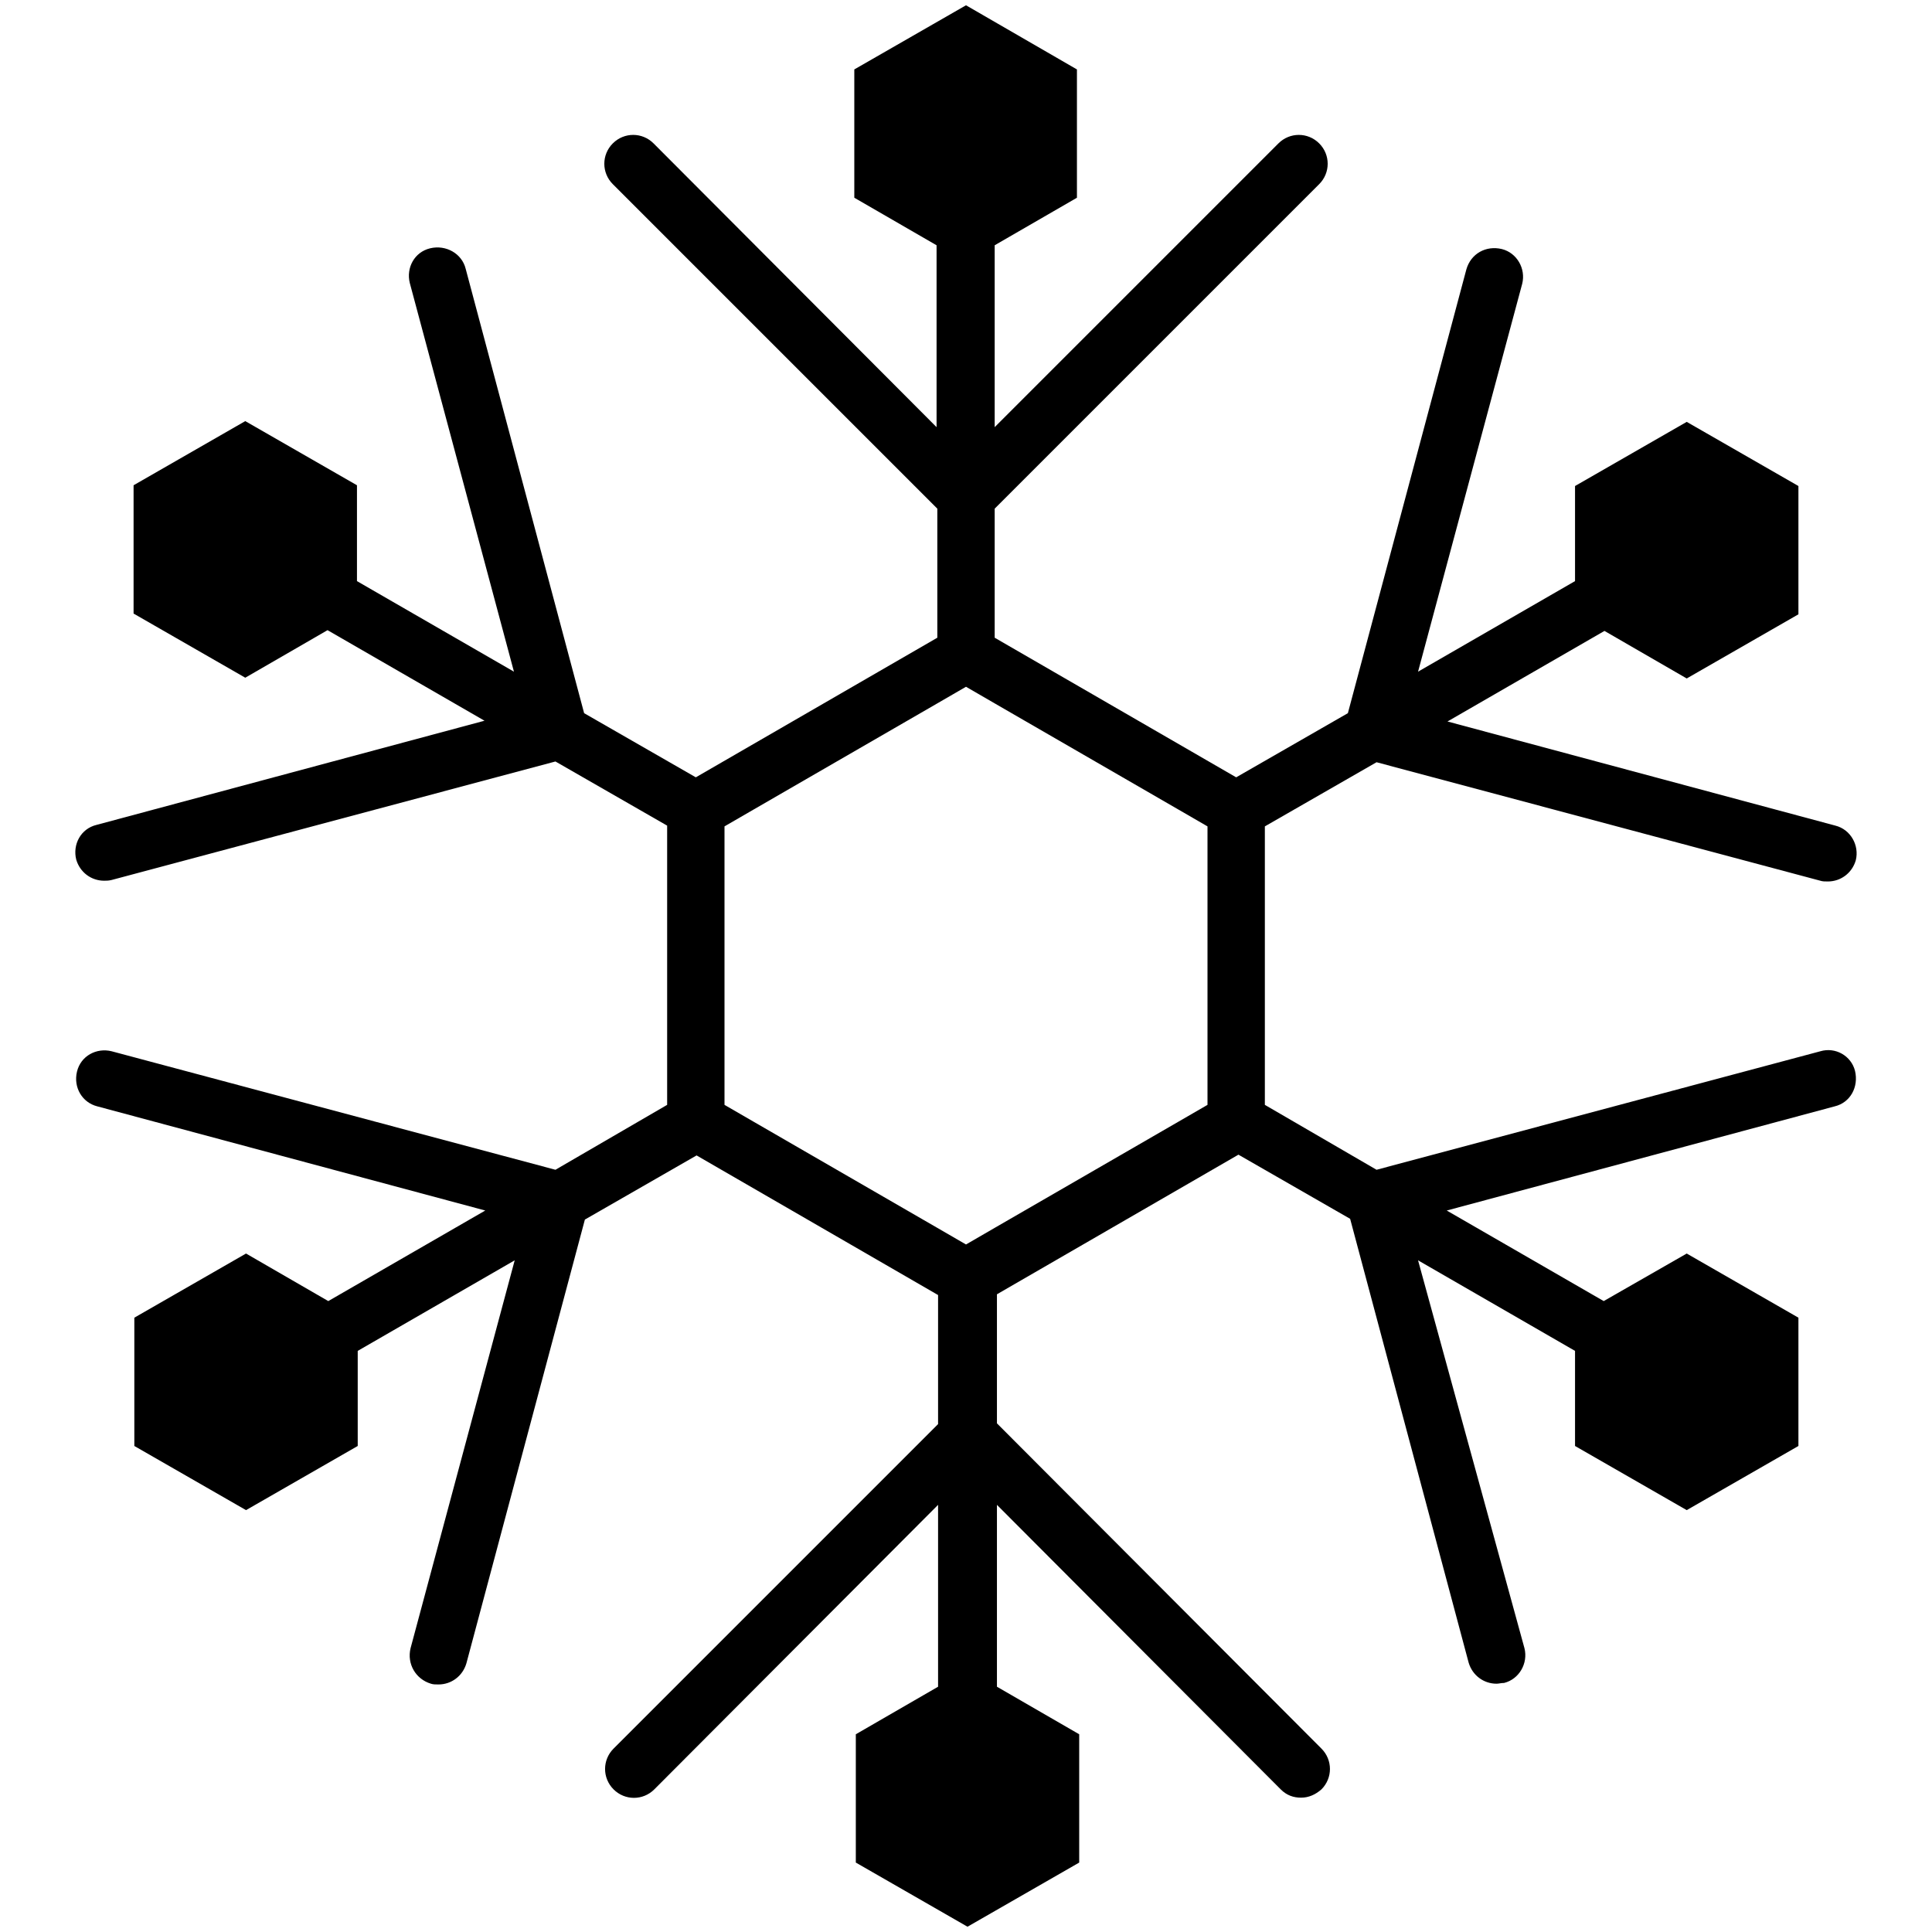
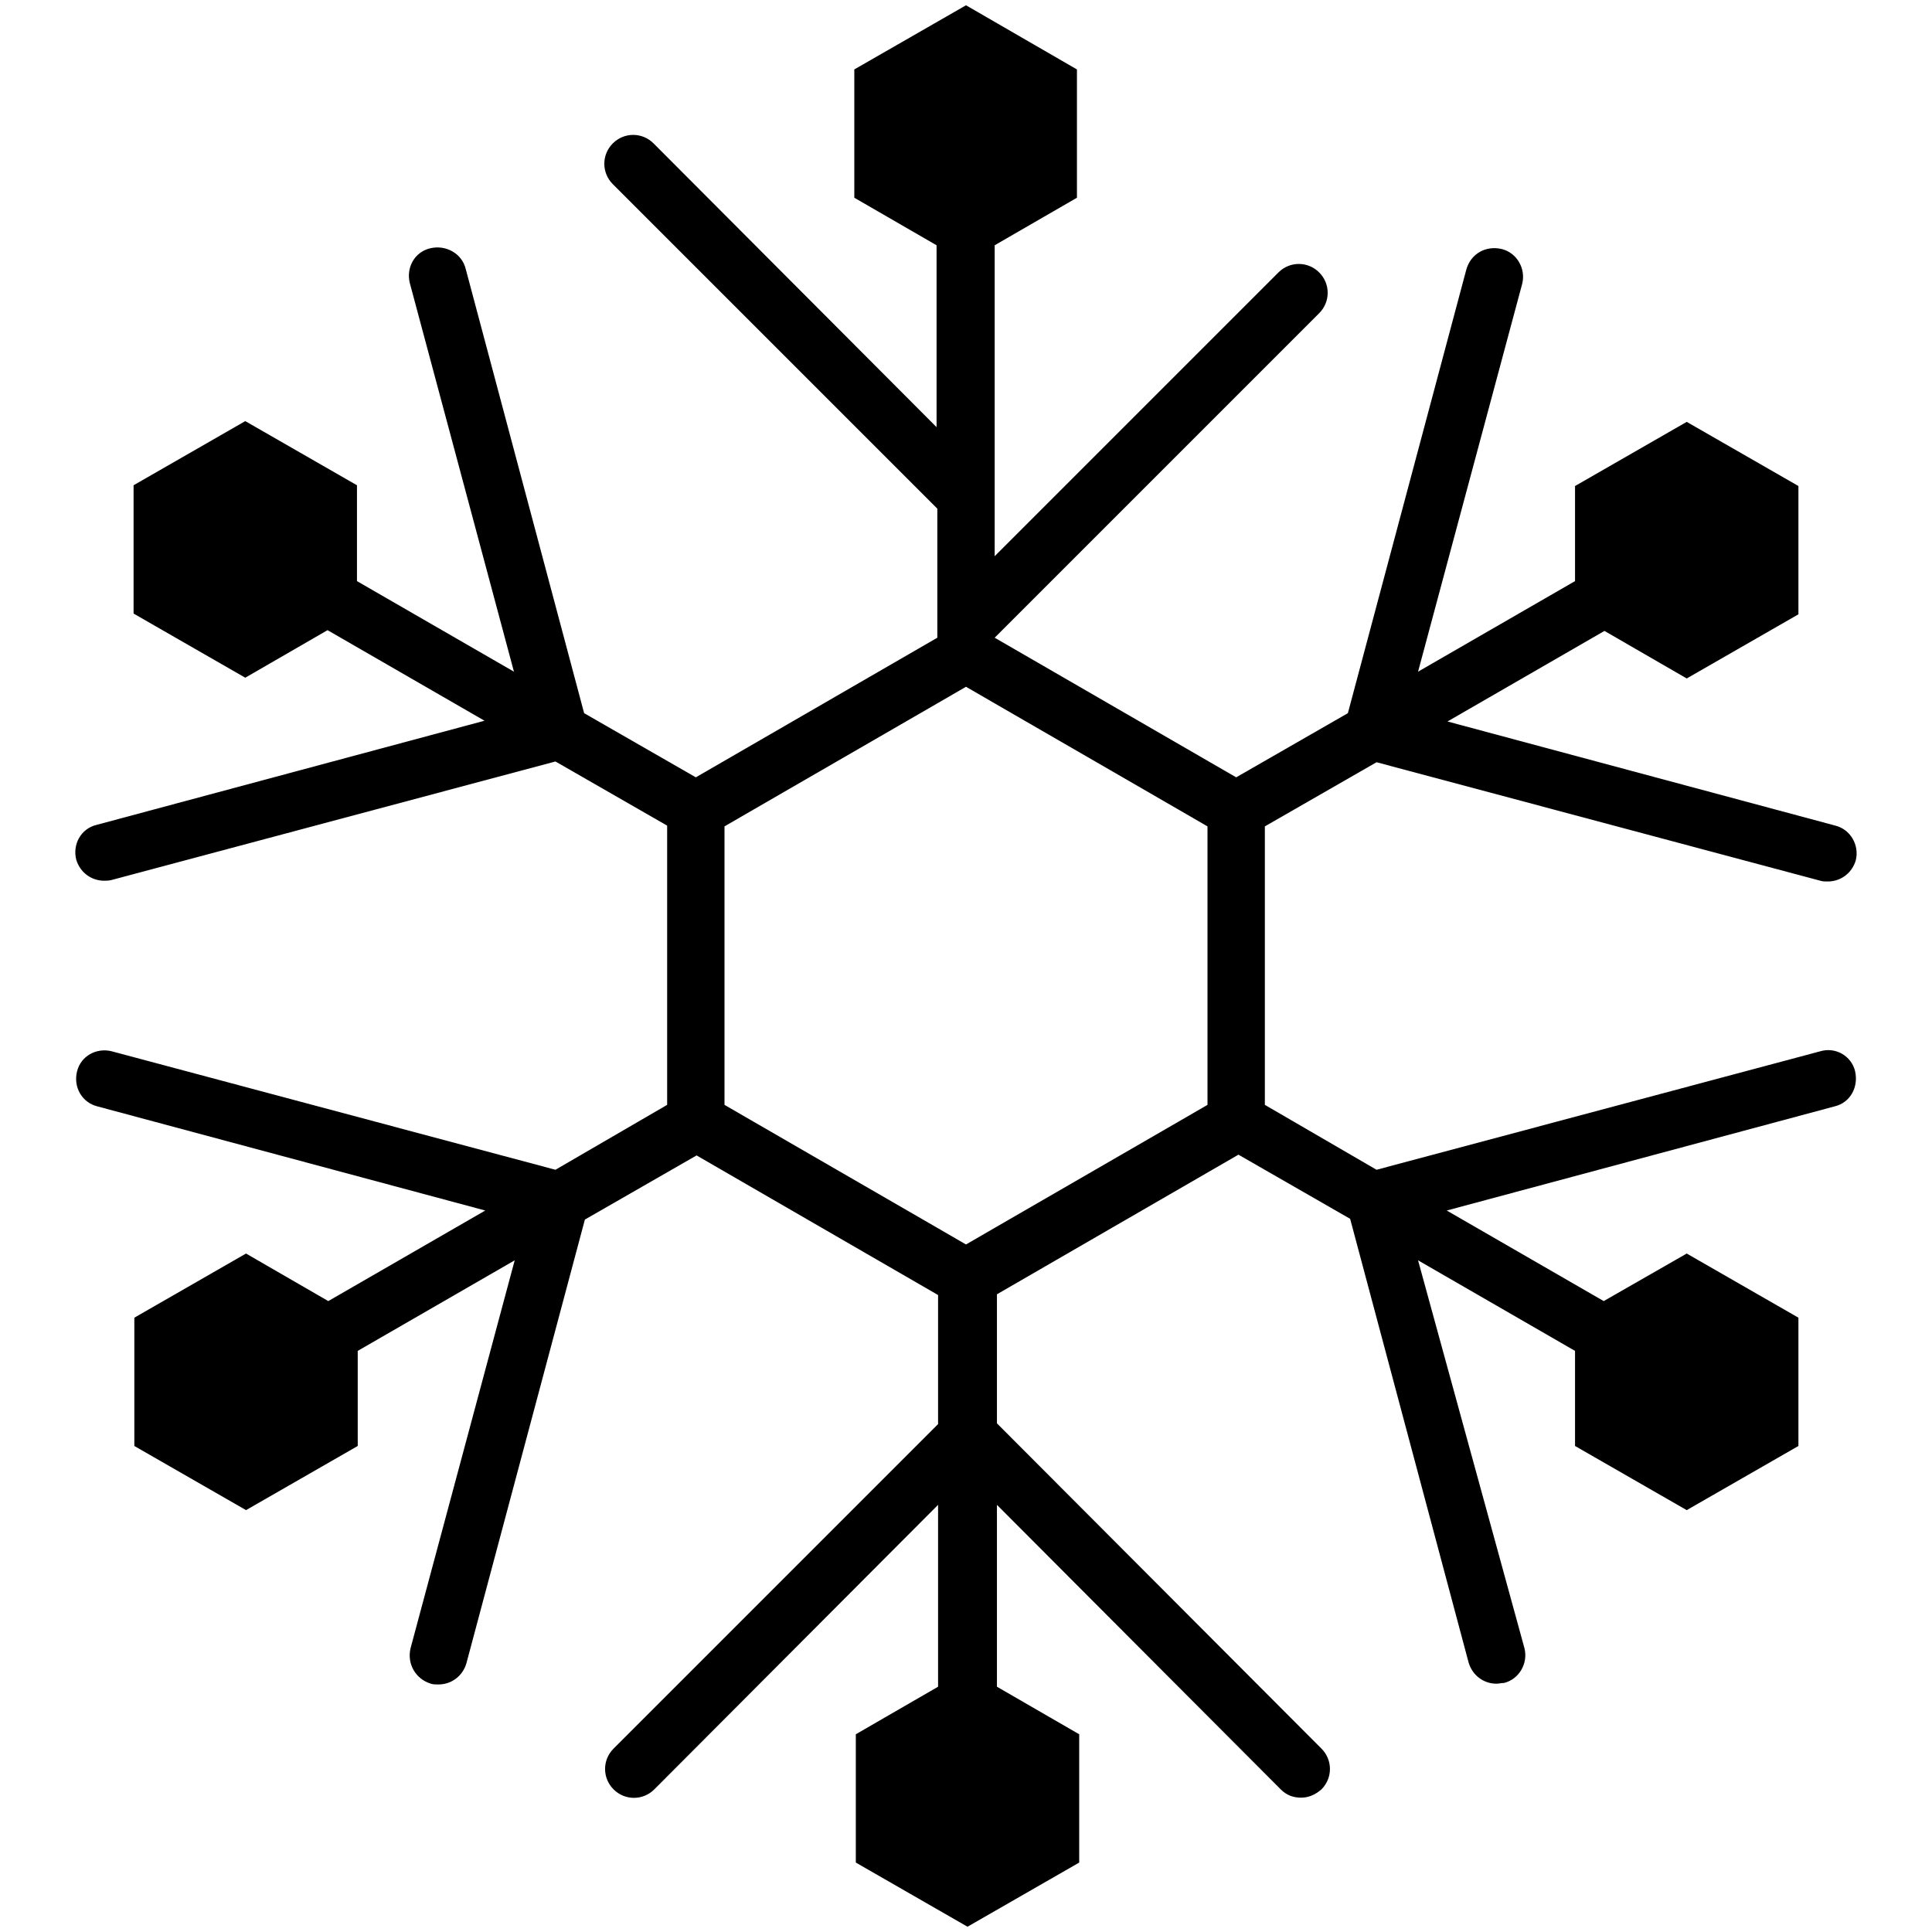
<svg xmlns="http://www.w3.org/2000/svg" version="1.1" x="0px" y="0px" viewBox="0 0 256 256" enable-background="new 0 0 256 256" xml:space="preserve">
  <g>
    <g>
      <g>
-         <path fill="#000000" d="M241.2,139.3L182.4,155l-14.8-8.6v-36.9l14.8-8.5l58.8,15.7c0.3,0.1,0.6,0.1,1,0.1c1.7,0,3.2-1.1,3.7-2.8c0.5-2-0.7-4.1-2.7-4.6l-51.4-13.8l20.8-12l10.9,6.3l14.8-8.5v-17l-14.8-8.5l-14.8,8.5V77l-20.8,12l13.8-51.4c0.5-2-0.7-4.1-2.7-4.6c-2.1-0.5-4.1,0.6-4.7,2.7l-15.7,58.8l-14.8,8.5l-32-18.5V67.4l43-43c1.5-1.5,1.5-3.9,0-5.4c-1.5-1.5-3.9-1.5-5.4,0l-37.6,37.6V32.5l10.9-6.3v-17L128,0.7l-14.8,8.5v17l10.9,6.3v24.1L86.6,19c-1.5-1.5-3.9-1.5-5.4,0c-1.5,1.5-1.5,3.9,0,5.4l43,43v17.1l-32,18.5l-14.8-8.5L61.7,35.6c-0.5-2-2.6-3.2-4.7-2.7c-2.1,0.5-3.2,2.6-2.7,4.6L68.1,89l-20.8-12V64.3l-14.8-8.5l-14.8,8.5v17l14.8,8.5l10.9-6.3l20.8,12l-51.4,13.8c-2.1,0.5-3.2,2.6-2.7,4.6c0.5,1.7,2,2.8,3.7,2.8c0.3,0,0.6,0,1-0.1l58.8-15.7l14.8,8.5v37L73.6,155l-58.8-15.7c-2-0.5-4.1,0.6-4.6,2.7s0.7,4.1,2.7,4.6l51.4,13.8l-20.8,12l-10.9-6.3l-14.8,8.5l0,17l14.8,8.5l14.8-8.5V179l20.8-12l-13.8,51.4c-0.5,2.1,0.7,4.1,2.7,4.7c0.3,0.1,0.6,0.1,1,0.1c1.7,0,3.2-1.1,3.7-2.8l15.7-58.8l14.8-8.5l32,18.5v17.1l-43,43c-1.5,1.5-1.5,3.9,0,5.4c1.5,1.5,3.9,1.5,5.4,0l37.6-37.7v24.1l-10.9,6.3v17l14.8,8.5l14.8-8.5v-17l-10.9-6.3v-24.1l37.6,37.7c0.8,0.8,1.7,1.1,2.7,1.1c1,0,1.9-0.4,2.7-1.1c1.5-1.5,1.5-3.9,0-5.4l-43-43.1v-17.1l32-18.5l14.8,8.5l15.7,58.8c0.5,1.7,2,2.8,3.7,2.8c0.3,0,0.6-0.1,1-0.1c2-0.5,3.2-2.6,2.7-4.6L187.9,167l20.8,12v12.6l14.8,8.5l14.8-8.5l0-17l-14.8-8.5l-11,6.3l-20.8-12l51.4-13.8c2.1-0.5,3.2-2.6,2.7-4.7C245.3,139.9,243.2,138.7,241.2,139.3z M160,113.9v28.1v4.4l-3.8,2.2l-24.4,14.1l-3.8,2.2l-3.8-2.2l-24.4-14.1l-3.8-2.2v-4.4v-28.1v-4.4l3.8-2.2l24.4-14.1l3.8-2.2l3.8,2.2l24.4,14.1l3.8,2.2V113.9z" />
+         <path fill="#000000" d="M241.2,139.3L182.4,155l-14.8-8.6v-36.9l14.8-8.5l58.8,15.7c0.3,0.1,0.6,0.1,1,0.1c1.7,0,3.2-1.1,3.7-2.8c0.5-2-0.7-4.1-2.7-4.6l-51.4-13.8l20.8-12l10.9,6.3l14.8-8.5v-17l-14.8-8.5l-14.8,8.5V77l-20.8,12l13.8-51.4c0.5-2-0.7-4.1-2.7-4.6c-2.1-0.5-4.1,0.6-4.7,2.7l-15.7,58.8l-14.8,8.5l-32-18.5l43-43c1.5-1.5,1.5-3.9,0-5.4c-1.5-1.5-3.9-1.5-5.4,0l-37.6,37.6V32.5l10.9-6.3v-17L128,0.7l-14.8,8.5v17l10.9,6.3v24.1L86.6,19c-1.5-1.5-3.9-1.5-5.4,0c-1.5,1.5-1.5,3.9,0,5.4l43,43v17.1l-32,18.5l-14.8-8.5L61.7,35.6c-0.5-2-2.6-3.2-4.7-2.7c-2.1,0.5-3.2,2.6-2.7,4.6L68.1,89l-20.8-12V64.3l-14.8-8.5l-14.8,8.5v17l14.8,8.5l10.9-6.3l20.8,12l-51.4,13.8c-2.1,0.5-3.2,2.6-2.7,4.6c0.5,1.7,2,2.8,3.7,2.8c0.3,0,0.6,0,1-0.1l58.8-15.7l14.8,8.5v37L73.6,155l-58.8-15.7c-2-0.5-4.1,0.6-4.6,2.7s0.7,4.1,2.7,4.6l51.4,13.8l-20.8,12l-10.9-6.3l-14.8,8.5l0,17l14.8,8.5l14.8-8.5V179l20.8-12l-13.8,51.4c-0.5,2.1,0.7,4.1,2.7,4.7c0.3,0.1,0.6,0.1,1,0.1c1.7,0,3.2-1.1,3.7-2.8l15.7-58.8l14.8-8.5l32,18.5v17.1l-43,43c-1.5,1.5-1.5,3.9,0,5.4c1.5,1.5,3.9,1.5,5.4,0l37.6-37.7v24.1l-10.9,6.3v17l14.8,8.5l14.8-8.5v-17l-10.9-6.3v-24.1l37.6,37.7c0.8,0.8,1.7,1.1,2.7,1.1c1,0,1.9-0.4,2.7-1.1c1.5-1.5,1.5-3.9,0-5.4l-43-43.1v-17.1l32-18.5l14.8,8.5l15.7,58.8c0.5,1.7,2,2.8,3.7,2.8c0.3,0,0.6-0.1,1-0.1c2-0.5,3.2-2.6,2.7-4.6L187.9,167l20.8,12v12.6l14.8,8.5l14.8-8.5l0-17l-14.8-8.5l-11,6.3l-20.8-12l51.4-13.8c2.1-0.5,3.2-2.6,2.7-4.7C245.3,139.9,243.2,138.7,241.2,139.3z M160,113.9v28.1v4.4l-3.8,2.2l-24.4,14.1l-3.8,2.2l-3.8-2.2l-24.4-14.1l-3.8-2.2v-4.4v-28.1v-4.4l3.8-2.2l24.4-14.1l3.8-2.2l3.8,2.2l24.4,14.1l3.8,2.2V113.9z" />
      </g>
      <g />
      <g />
      <g />
      <g />
      <g />
      <g />
      <g />
      <g />
      <g />
      <g />
      <g />
      <g />
      <g />
      <g />
      <g />
    </g>
  </g>
</svg>